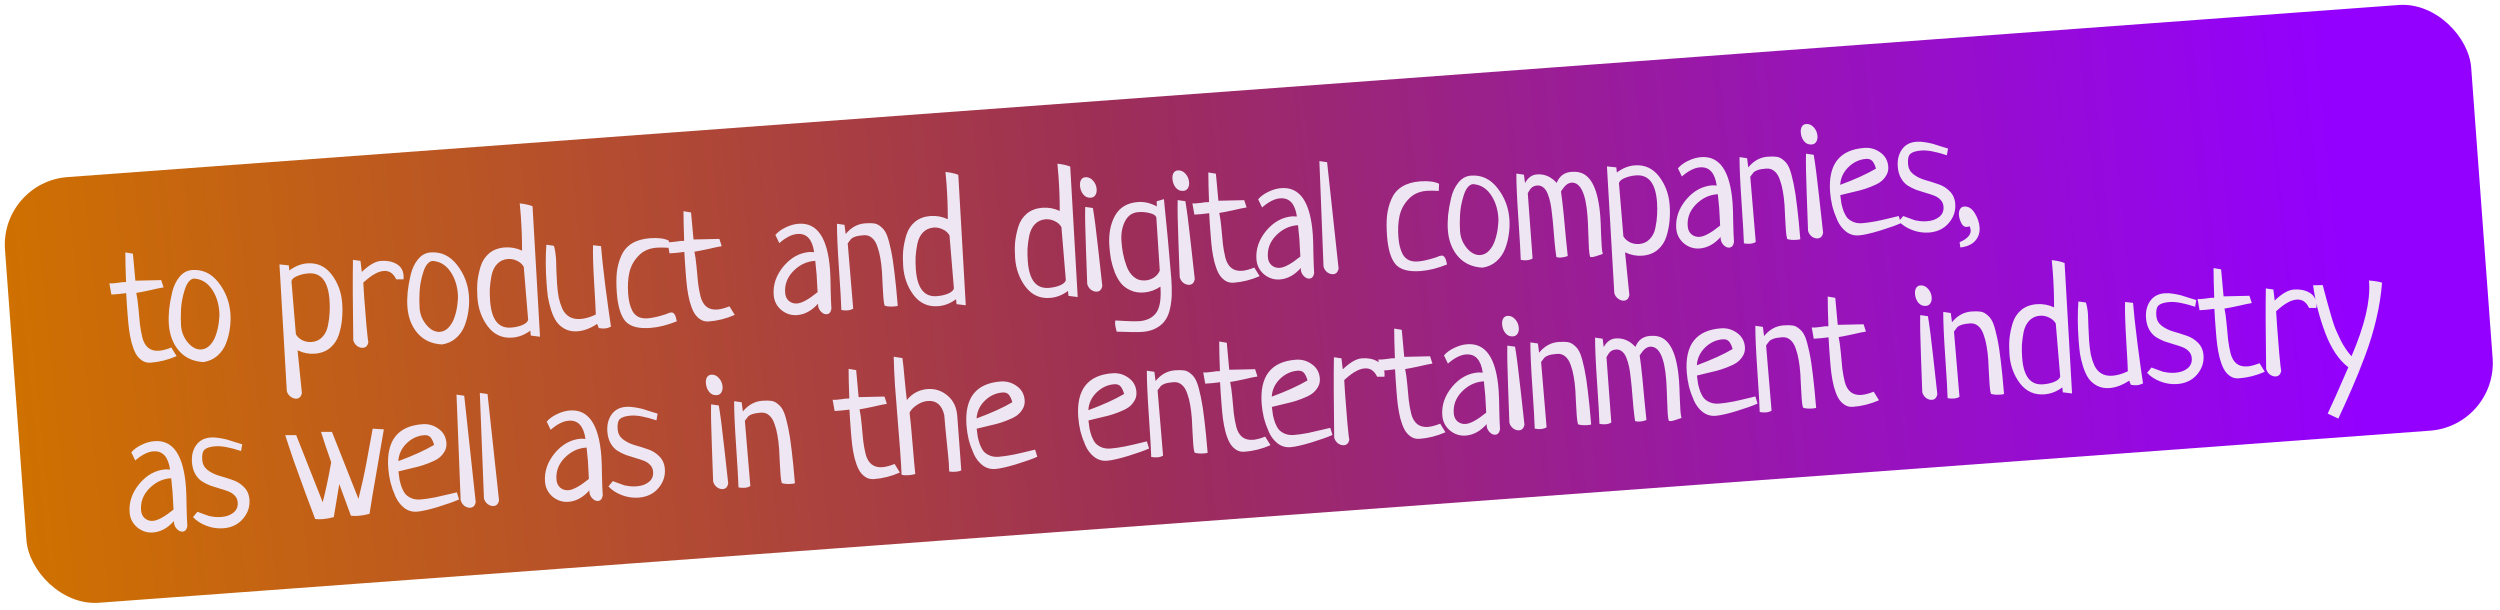
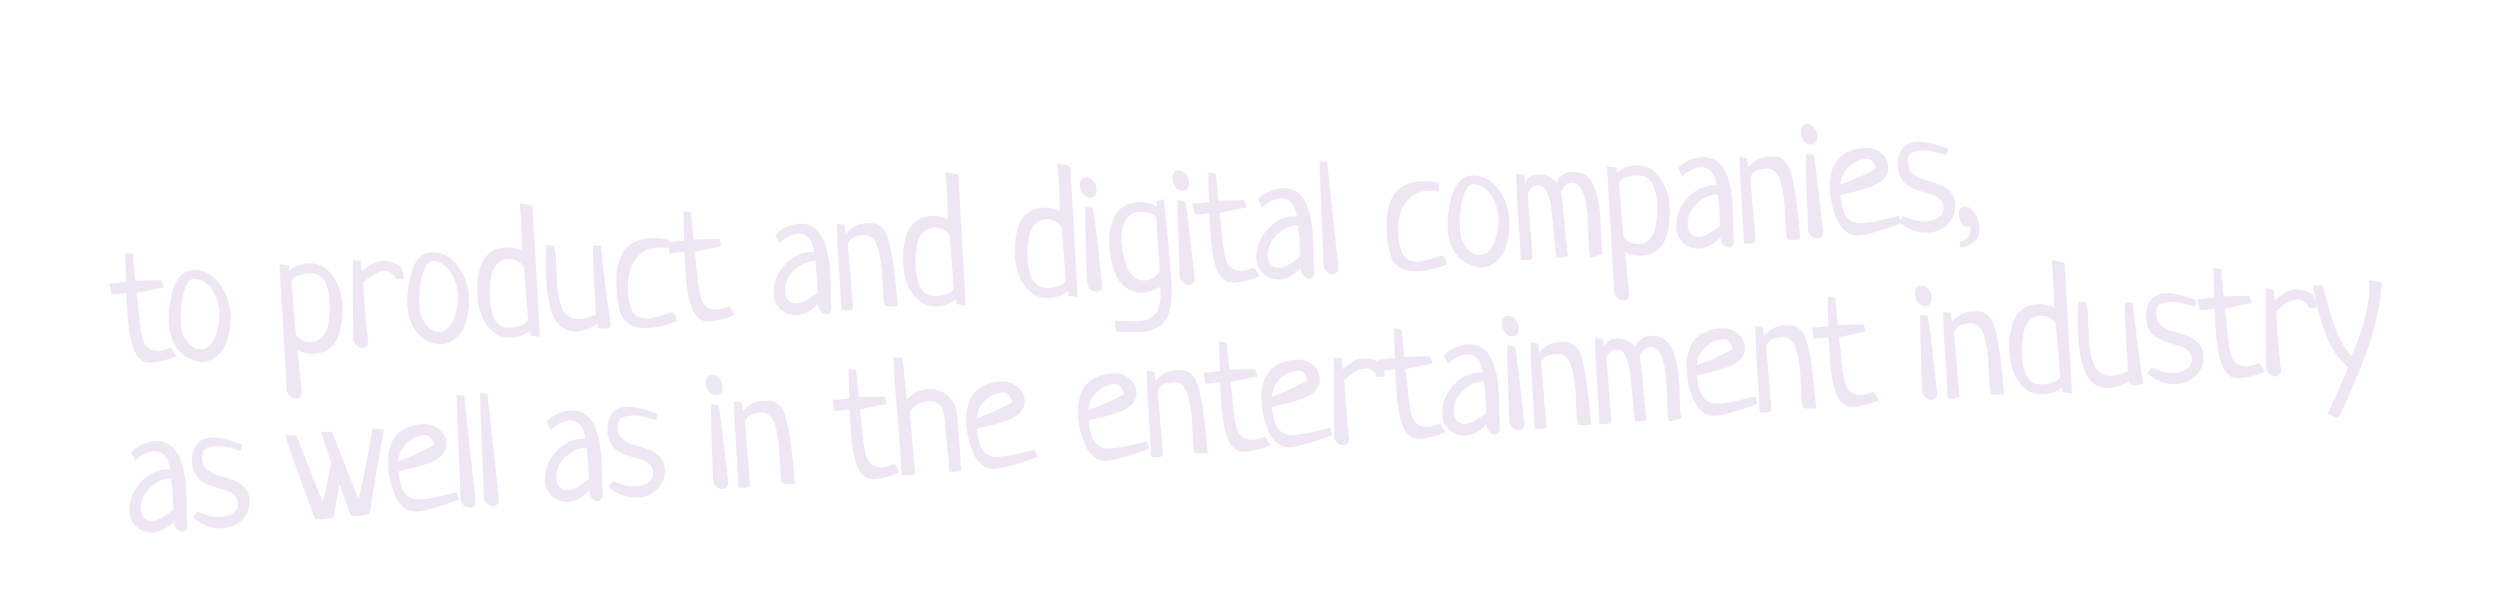
<svg xmlns="http://www.w3.org/2000/svg" width="369" height="90" viewBox="0 0 369 90" fill="none">
-   <rect y="26.873" width="365" height="63" rx="10" transform="rotate(-4.222 0 26.873)" fill="url(#paint0_linear_145_257)" />
  <path d="M23.796 41.344L24.145 42.419C23.709 42.484 23.042 42.623 22.143 42.837C21.244 43.033 20.568 43.165 20.116 43.231C20.239 43.793 20.343 44.536 20.428 45.46C20.512 46.384 20.588 47.187 20.654 47.867C20.736 48.53 20.859 49.198 21.023 49.872C21.201 50.528 21.491 51.02 21.891 51.35C22.306 51.678 22.839 51.819 23.488 51.77C23.975 51.735 24.576 51.576 25.289 51.295C25.642 51.873 25.902 52.294 26.068 52.559C24.819 53.108 23.538 53.432 22.223 53.529C21.736 53.565 21.303 53.45 20.924 53.184C20.546 52.918 20.243 52.573 20.016 52.149C19.788 51.725 19.585 51.185 19.406 50.53C19.242 49.856 19.122 49.221 19.045 48.622C18.968 48.024 18.901 47.336 18.844 46.556C18.813 46.134 18.77 45.55 18.714 44.803C18.675 44.055 18.646 43.544 18.625 43.268C18.464 43.296 18.084 43.34 17.485 43.401C16.884 43.445 16.535 43.471 16.438 43.478C16.244 42.399 16.146 41.843 16.143 41.811C16.259 41.835 16.447 41.837 16.707 41.818C16.853 41.807 17.088 41.782 17.411 41.742C17.733 41.685 17.976 41.651 18.138 41.639C18.203 41.634 18.285 41.636 18.383 41.645C18.497 41.637 18.57 41.632 18.602 41.629C18.536 39.839 18.501 38.381 18.5 37.255L19.615 37.442C19.66 37.83 19.7 38.251 19.733 38.706C19.782 39.143 19.826 39.637 19.867 40.189C19.923 40.724 19.962 41.137 19.983 41.429C20.408 41.431 21.043 41.416 21.89 41.386C22.736 41.357 23.371 41.342 23.796 41.344ZM24.923 47.895C24.875 47.245 24.886 46.518 24.958 45.713C25.045 44.907 25.194 44.056 25.405 43.159C25.617 42.262 25.977 41.501 26.485 40.876C26.994 40.251 27.614 39.911 28.344 39.857C29.902 39.742 31.204 40.356 32.25 41.699C33.295 43.025 33.88 44.549 34.007 46.269C34.061 47 34.034 47.736 33.926 48.478C33.832 49.203 33.649 49.927 33.376 50.649C33.103 51.371 32.675 51.99 32.093 52.506C31.526 53.005 30.839 53.317 30.032 53.442C28.525 53.357 27.326 52.809 26.435 51.798C25.543 50.77 25.039 49.469 24.923 47.895ZM28.584 41.113C28.02 41.219 27.58 41.774 27.262 42.777C26.945 43.78 26.763 44.748 26.718 45.681C26.671 46.599 26.674 47.406 26.725 48.104C26.792 49.013 27.131 49.837 27.74 50.575C28.364 51.296 29.026 51.631 29.724 51.58C30.227 51.542 30.667 51.314 31.044 50.895C31.421 50.475 31.702 49.973 31.887 49.388C32.088 48.786 32.223 48.188 32.294 47.595C32.38 47.001 32.407 46.477 32.373 46.023C32.275 44.692 31.889 43.553 31.216 42.607C30.542 41.662 29.665 41.163 28.584 41.113ZM41.247 39.027L42.628 39.17C42.653 39.511 42.68 39.762 42.708 39.923C43.559 39.289 44.439 38.938 45.348 38.871C46.825 38.762 48.024 39.31 48.946 40.515C49.867 41.72 50.387 43.126 50.505 44.733C50.565 45.545 50.558 46.329 50.483 47.085C50.424 47.824 50.268 48.594 50.017 49.396C49.765 50.182 49.332 50.834 48.718 51.352C48.118 51.854 47.364 52.138 46.455 52.205C45.594 52.268 44.75 52.102 43.921 51.706C44.196 54.542 44.408 56.648 44.559 58.024C44.45 58.538 44.184 58.811 43.762 58.842C43.47 58.864 43.177 58.763 42.883 58.54C42.607 58.332 42.423 58.06 42.333 57.724L41.247 39.027ZM43.02 41.491L43.674 49.35C43.897 49.725 44.221 50.02 44.645 50.233C45.067 50.431 45.522 50.511 46.009 50.475C46.642 50.428 47.163 50.186 47.571 49.748C47.995 49.309 48.272 48.749 48.402 48.071C48.546 47.375 48.629 46.732 48.651 46.143C48.689 45.553 48.684 44.933 48.636 44.283C48.433 41.524 47.397 40.213 45.531 40.351C44.93 40.395 44.377 40.526 43.87 40.743C43.379 40.942 43.096 41.192 43.02 41.491ZM59.556 41.225L58.479 41.231C58.071 40.347 57.462 39.935 56.65 39.995C56.293 40.022 55.917 40.131 55.524 40.323C55.146 40.514 54.834 40.709 54.587 40.907C54.34 41.088 54.017 41.357 53.619 41.712C53.636 41.94 53.682 42.679 53.758 43.93C53.85 45.18 53.961 46.567 54.09 48.092C54.235 49.615 54.328 50.432 54.369 50.544C54.258 51.041 53.992 51.306 53.57 51.337C53.278 51.358 52.986 51.266 52.693 51.059C52.415 50.835 52.231 50.554 52.141 50.218C52.065 44.985 52.05 41.029 52.097 38.349L53.211 38.511L53.404 40.137C54.471 39.112 55.41 38.569 56.222 38.509C57.115 38.443 57.876 38.591 58.507 38.953C59.154 39.313 59.506 39.883 59.563 40.662C59.581 40.905 59.579 41.093 59.556 41.225ZM60.133 45.295C60.085 44.646 60.096 43.919 60.167 43.114C60.255 42.308 60.404 41.456 60.615 40.559C60.827 39.663 61.187 38.902 61.695 38.276C62.204 37.651 62.824 37.312 63.554 37.258C65.112 37.143 66.414 37.757 67.46 39.099C68.504 40.426 69.09 41.949 69.217 43.67C69.271 44.4 69.244 45.137 69.136 45.879C69.042 46.604 68.859 47.328 68.586 48.05C68.313 48.772 67.885 49.391 67.303 49.907C66.736 50.406 66.049 50.718 65.242 50.842C63.735 50.758 62.535 50.21 61.645 49.199C60.753 48.171 60.249 46.87 60.133 45.295ZM63.794 38.513C63.23 38.62 62.79 39.175 62.472 40.178C62.154 41.18 61.973 42.148 61.928 43.082C61.881 43.999 61.884 44.807 61.935 45.505C62.002 46.414 62.34 47.238 62.95 47.976C63.574 48.697 64.236 49.032 64.933 48.98C65.437 48.943 65.877 48.715 66.254 48.295C66.631 47.876 66.912 47.373 67.097 46.789C67.298 46.186 67.433 45.589 67.504 44.996C67.59 44.402 67.617 43.878 67.583 43.423C67.485 42.092 67.099 40.954 66.425 40.008C65.752 39.062 64.874 38.564 63.794 38.513ZM79.706 49.701L78.347 49.532C78.323 49.208 78.297 48.965 78.269 48.804C77.45 49.419 76.561 49.762 75.603 49.833C74.126 49.942 72.927 49.394 72.006 48.189C71.101 46.983 70.589 45.576 70.47 43.969C70.409 43.141 70.408 42.358 70.468 41.619C70.544 40.879 70.7 40.117 70.936 39.332C71.187 38.531 71.612 37.879 72.211 37.378C72.827 36.875 73.589 36.591 74.498 36.523C75.391 36.458 76.243 36.615 77.055 36.996C77.058 35.266 76.994 33.524 76.865 31.771C76.806 30.976 76.755 30.392 76.711 30.02C77.501 30.108 78.132 30.249 78.603 30.443L79.706 49.701ZM77.956 47.211L77.304 39.376C77.079 38.985 76.748 38.691 76.309 38.495C75.885 38.282 75.438 38.192 74.967 38.227C74.334 38.274 73.805 38.517 73.38 38.956C72.972 39.394 72.696 39.961 72.551 40.657C72.422 41.336 72.338 41.971 72.3 42.561C72.278 43.15 72.291 43.769 72.34 44.419C72.543 47.178 73.57 48.489 75.421 48.353C76.037 48.307 76.591 48.185 77.083 47.985C77.589 47.769 77.88 47.51 77.956 47.211ZM87.529 36.198L88.714 36.331L88.732 36.574C88.814 37.678 89.016 39.54 89.34 42.16C89.681 44.779 89.96 46.798 90.179 48.218C89.864 48.372 89.561 48.46 89.269 48.481C89.009 48.5 88.714 48.481 88.383 48.424L88.141 47.806C87.146 48.467 86.177 48.832 85.236 48.901C84.538 48.953 83.917 48.836 83.374 48.549C82.847 48.262 82.428 47.893 82.117 47.442C81.805 46.976 81.542 46.4 81.328 45.714C81.113 45.011 80.96 44.378 80.87 43.813C80.794 43.231 80.73 42.583 80.677 41.869C80.524 39.791 80.513 37.875 80.644 36.119L81.758 36.281C81.911 36.809 82.011 37.389 82.058 38.022C82.084 38.379 82.106 38.998 82.121 39.878C82.154 40.757 82.187 41.423 82.22 41.878C82.279 42.673 82.362 43.361 82.47 43.94C82.594 44.502 82.773 45.052 83.008 45.59C83.259 46.11 83.606 46.5 84.05 46.761C84.493 47.022 85.031 47.129 85.665 47.083C86.379 47.03 87.138 46.811 87.942 46.425C87.93 45.822 87.849 44.286 87.699 41.816C87.548 39.33 87.492 37.457 87.529 36.198ZM98.723 35.519L98.678 36.575C97.989 36.527 97.401 36.522 96.914 36.558C95.794 36.641 94.894 37.05 94.214 37.785C93.533 38.505 93.088 39.337 92.881 40.283C92.688 41.211 92.633 42.235 92.716 43.355C92.754 43.874 92.821 44.335 92.916 44.736C93.011 45.137 93.154 45.526 93.345 45.904C93.552 46.28 93.843 46.569 94.216 46.77C94.605 46.953 95.068 47.025 95.603 46.985C96.317 46.933 97.216 46.728 98.3 46.37C98.631 46.215 98.894 46.13 99.089 46.116C99.478 46.087 99.747 46.524 99.895 47.427C98.501 47.987 97.195 48.312 95.977 48.402C94.208 48.533 92.975 48.191 92.278 47.378C91.597 46.547 91.184 45.157 91.04 43.209C90.957 42.073 90.957 41.078 91.04 40.223C91.139 39.351 91.356 38.535 91.692 37.776C92.026 37 92.544 36.391 93.246 35.947C93.964 35.503 94.859 35.241 95.93 35.162C97.131 35.073 98.062 35.192 98.723 35.519ZM106.177 35.262L106.526 36.338C106.09 36.403 105.423 36.542 104.525 36.755C103.625 36.952 102.95 37.083 102.497 37.149C102.621 37.712 102.724 38.455 102.809 39.379C102.893 40.303 102.969 41.105 103.036 41.785C103.117 42.449 103.24 43.117 103.404 43.79C103.583 44.446 103.872 44.939 104.272 45.268C104.688 45.597 105.22 45.737 105.87 45.689C106.357 45.653 106.957 45.494 107.671 45.213C108.023 45.791 108.283 46.212 108.449 46.478C107.201 47.027 105.919 47.35 104.604 47.447C104.117 47.483 103.684 47.368 103.306 47.102C102.927 46.836 102.624 46.492 102.397 46.068C102.17 45.644 101.967 45.104 101.788 44.448C101.624 43.775 101.503 43.139 101.427 42.541C101.35 41.943 101.283 41.254 101.225 40.475C101.194 40.053 101.151 39.468 101.096 38.722C101.057 37.974 101.027 37.462 101.007 37.186C100.846 37.214 100.465 37.259 99.866 37.319C99.266 37.364 98.916 37.389 98.819 37.396C98.625 36.317 98.527 35.761 98.525 35.729C98.641 35.753 98.829 35.755 99.088 35.736C99.234 35.726 99.469 35.7 99.793 35.66C100.115 35.603 100.357 35.569 100.519 35.557C100.584 35.553 100.666 35.555 100.765 35.564C100.878 35.555 100.951 35.55 100.984 35.547C100.917 33.757 100.883 32.299 100.881 31.173L101.997 31.36C102.042 31.748 102.081 32.17 102.114 32.624C102.163 33.061 102.208 33.556 102.248 34.108C102.304 34.642 102.343 35.055 102.364 35.348C102.789 35.349 103.424 35.335 104.271 35.305C105.117 35.275 105.753 35.261 106.177 35.262ZM115.025 35.882L114.446 34.676C114.837 34.223 115.348 33.85 115.98 33.559C116.61 33.252 117.241 33.074 117.874 33.028C120.618 32.825 122.164 35.094 122.514 39.833C122.562 40.483 122.592 41.443 122.604 42.715C122.633 43.986 122.671 44.938 122.717 45.571C122.625 46.084 122.392 46.354 122.018 46.382C121.726 46.403 121.447 46.277 121.182 46.003C120.917 45.729 120.772 45.413 120.745 45.056C120.737 44.942 120.739 44.861 120.752 44.811C119.817 45.859 118.782 46.425 117.646 46.509C116.785 46.572 116.008 46.32 115.313 45.751C114.633 45.164 114.26 44.425 114.194 43.532C114.083 42.023 114.567 40.616 115.645 39.312C116.741 38.007 118.035 37.3 119.528 37.19C119.593 37.185 119.659 37.188 119.725 37.2C119.79 37.195 119.863 37.197 119.946 37.208C120.044 37.217 120.118 37.219 120.167 37.216C119.896 35.326 119.072 34.432 117.692 34.534C116.88 34.594 115.991 35.043 115.025 35.882ZM120.676 43.127C120.625 41.988 120.578 41.127 120.534 40.542C120.499 40.056 120.432 39.375 120.335 38.501L120.14 38.515C118.989 38.617 117.965 39.125 117.07 40.039C116.191 40.953 115.796 42.01 115.884 43.212C115.923 43.731 116.107 44.133 116.439 44.419C116.786 44.703 117.187 44.829 117.642 44.795C118.356 44.743 119.367 44.187 120.676 43.127ZM125.121 35.92L125.93 45.554C125.696 45.702 125.409 45.789 125.068 45.814C124.808 45.833 124.513 45.814 124.182 45.757C124.155 44.731 124.039 42.715 123.834 39.711C123.628 36.707 123.529 34.479 123.536 33.026L124.65 33.188L124.823 34.546C125.617 33.574 126.573 33.046 127.693 32.964C128.261 32.922 128.719 32.929 129.066 32.985C129.413 33.041 129.752 33.22 130.085 33.522C130.432 33.806 130.706 34.202 130.907 34.709C131.107 35.217 131.308 35.953 131.51 36.917C131.711 37.865 131.883 38.987 132.028 40.282C132.188 41.559 132.348 43.179 132.509 45.142C132.414 45.182 132.229 45.212 131.953 45.232C131.368 45.275 130.909 45.236 130.573 45.114C130.489 44.859 130.425 44.431 130.38 43.831C130.358 43.522 130.323 42.945 130.277 42.1C130.246 41.237 130.213 40.571 130.178 40.1C130.121 39.321 130.038 38.641 129.93 38.062C129.838 37.481 129.69 36.913 129.486 36.356C129.298 35.799 129.03 35.378 128.683 35.094C128.352 34.808 127.951 34.683 127.48 34.718C126.944 34.757 126.525 34.829 126.223 34.933C125.937 35.035 125.733 35.148 125.611 35.272C125.506 35.394 125.343 35.61 125.121 35.92ZM142.547 45.062L141.188 44.893C141.164 44.569 141.138 44.326 141.11 44.164C140.29 44.78 139.402 45.123 138.444 45.194C136.967 45.303 135.768 44.755 134.846 43.55C133.941 42.344 133.43 40.937 133.311 39.33C133.25 38.502 133.249 37.719 133.309 36.98C133.385 36.24 133.541 35.478 133.777 34.693C134.027 33.892 134.453 33.24 135.052 32.739C135.668 32.236 136.43 31.951 137.339 31.884C138.232 31.819 139.084 31.976 139.895 32.357C139.898 30.627 139.835 28.885 139.706 27.132C139.647 26.337 139.596 25.753 139.552 25.381C140.342 25.469 140.972 25.61 141.444 25.804L142.547 45.062ZM140.797 42.572L140.145 34.737C139.92 34.346 139.588 34.052 139.149 33.856C138.726 33.642 138.278 33.553 137.808 33.588C137.175 33.635 136.646 33.878 136.221 34.317C135.813 34.755 135.537 35.322 135.392 36.018C135.263 36.697 135.179 37.332 135.141 37.922C135.119 38.511 135.132 39.13 135.18 39.78C135.384 42.539 136.411 43.85 138.261 43.714C138.878 43.668 139.432 43.546 139.923 43.346C140.43 43.129 140.721 42.871 140.797 42.572ZM159.069 43.843L157.71 43.673C157.686 43.349 157.66 43.106 157.631 42.945C156.812 43.56 155.923 43.903 154.966 43.974C153.488 44.083 152.289 43.535 151.368 42.33C150.463 41.124 149.951 39.717 149.832 38.11C149.771 37.283 149.771 36.499 149.83 35.76C149.906 35.02 150.062 34.258 150.298 33.474C150.549 32.672 150.974 32.02 151.574 31.519C152.189 31.017 152.952 30.732 153.861 30.665C154.753 30.599 155.605 30.756 156.417 31.137C156.42 29.407 156.356 27.665 156.227 25.912C156.168 25.117 156.117 24.533 156.073 24.161C156.863 24.25 157.494 24.391 157.965 24.584L159.069 43.843ZM157.318 41.352L156.666 33.518C156.441 33.126 156.11 32.833 155.671 32.636C155.247 32.423 154.8 32.334 154.329 32.368C153.696 32.415 153.167 32.658 152.743 33.097C152.334 33.535 152.058 34.103 151.914 34.799C151.784 35.477 151.7 36.112 151.662 36.702C151.641 37.291 151.654 37.911 151.702 38.56C151.905 41.319 152.932 42.631 154.783 42.494C155.4 42.449 155.954 42.326 156.445 42.127C156.951 41.91 157.242 41.652 157.318 41.352ZM160.174 30.541L161.312 30.702C161.54 32.024 161.809 34.109 162.117 36.959C162.424 39.792 162.619 41.548 162.702 42.228C162.593 42.742 162.327 43.014 161.905 43.045C161.613 43.067 161.321 42.974 161.028 42.767C160.75 42.543 160.566 42.263 160.476 41.927C160.46 41.259 160.397 39.526 160.288 36.727C160.178 33.911 160.14 31.849 160.174 30.541ZM160.193 26.158C160.632 26.126 161.011 26.293 161.332 26.661C161.652 27.013 161.83 27.433 161.866 27.919C161.892 28.277 161.824 28.575 161.663 28.816C161.516 29.039 161.296 29.161 161.004 29.183C160.55 29.216 160.179 29.056 159.892 28.702C159.604 28.348 159.442 27.919 159.405 27.416C159.379 27.059 159.431 26.769 159.561 26.547C159.707 26.308 159.917 26.178 160.193 26.158ZM170.72 29.714L171.798 29.39C171.834 29.877 171.87 30.257 171.907 30.532C172.266 34.08 172.486 36.389 172.565 37.46C172.593 37.834 172.644 38.417 172.719 39.212C172.794 40.006 172.846 40.606 172.876 41.012C172.942 41.904 172.966 42.678 172.949 43.332C172.949 43.985 172.877 44.667 172.733 45.38C172.591 46.108 172.366 46.704 172.058 47.168C171.766 47.646 171.323 48.054 170.728 48.392C170.149 48.728 169.446 48.927 168.618 48.988C167.904 49.041 166.638 49.028 164.821 48.95C164.791 48.773 164.744 48.581 164.68 48.373C164.632 48.165 164.604 48.004 164.595 47.89C164.577 47.646 164.587 47.45 164.625 47.3C164.756 47.307 165.264 47.335 166.149 47.383C167.05 47.431 167.712 47.44 168.134 47.408C169.254 47.326 170.089 46.921 170.639 46.195C171.19 45.469 171.404 44.172 171.282 42.304C170.521 42.818 169.701 43.106 168.825 43.171C168.094 43.225 167.442 43.118 166.867 42.851C166.294 42.599 165.828 42.258 165.47 41.828C165.11 41.381 164.801 40.841 164.542 40.207C164.298 39.556 164.113 38.925 163.986 38.314C163.876 37.702 163.795 37.047 163.743 36.349C163.614 34.596 163.887 33.099 164.562 31.858C165.254 30.615 166.387 29.936 167.962 29.82C168.887 29.751 169.817 29.968 170.752 30.47C170.756 30.307 170.745 30.055 170.72 29.714ZM171.181 39.937L170.674 32.067C170.555 31.782 170.229 31.578 169.698 31.454C169.182 31.313 168.615 31.265 167.998 31.31C167.122 31.375 166.47 31.831 166.043 32.679C165.615 33.51 165.443 34.502 165.528 35.654C165.572 36.255 165.649 36.845 165.757 37.424C165.864 37.988 166.04 38.611 166.287 39.295C166.532 39.962 166.889 40.491 167.358 40.88C167.828 41.27 168.387 41.441 169.036 41.393C169.523 41.357 169.961 41.21 170.35 40.953C170.738 40.68 171.015 40.341 171.181 39.937ZM173.823 29.534L174.961 29.695C175.189 31.016 175.457 33.102 175.765 35.951C176.072 38.785 176.267 40.541 176.35 41.22C176.241 41.734 175.976 42.007 175.554 42.038C175.261 42.059 174.969 41.967 174.676 41.76C174.399 41.536 174.215 41.255 174.125 40.919C174.108 40.252 174.045 38.518 173.937 35.719C173.827 32.904 173.789 30.842 173.823 29.534ZM173.842 25.15C174.28 25.118 174.66 25.286 174.981 25.654C175.3 26.006 175.478 26.425 175.514 26.912C175.541 27.269 175.473 27.568 175.311 27.808C175.164 28.031 174.945 28.154 174.653 28.175C174.198 28.209 173.827 28.048 173.54 27.694C173.253 27.34 173.091 26.911 173.053 26.408C173.027 26.051 173.079 25.762 173.21 25.54C173.355 25.3 173.566 25.171 173.842 25.15ZM183.647 29.543L183.996 30.619C183.56 30.684 182.893 30.823 181.995 31.036C181.095 31.233 180.419 31.364 179.967 31.43C180.09 31.992 180.194 32.736 180.279 33.66C180.363 34.584 180.439 35.386 180.505 36.066C180.587 36.73 180.71 37.398 180.874 38.071C181.053 38.727 181.342 39.22 181.742 39.549C182.158 39.878 182.69 40.018 183.34 39.97C183.826 39.934 184.427 39.775 185.14 39.494C185.493 40.072 185.753 40.493 185.919 40.759C184.67 41.308 183.389 41.631 182.074 41.728C181.587 41.764 181.154 41.649 180.775 41.383C180.397 41.117 180.094 40.773 179.867 40.349C179.64 39.925 179.437 39.385 179.258 38.729C179.094 38.056 178.973 37.42 178.896 36.822C178.82 36.223 178.753 35.535 178.695 34.756C178.664 34.334 178.621 33.749 178.566 33.003C178.527 32.255 178.497 31.743 178.477 31.467C178.316 31.495 177.935 31.54 177.336 31.6C176.735 31.644 176.386 31.67 176.289 31.677C176.095 30.598 175.997 30.042 175.995 30.01C176.111 30.034 176.298 30.037 176.558 30.017C176.704 30.006 176.939 29.981 177.262 29.941C177.585 29.884 177.827 29.85 177.989 29.838C178.054 29.833 178.136 29.835 178.235 29.845C178.348 29.836 178.421 29.831 178.454 29.828C178.387 28.038 178.353 26.58 178.351 25.454L179.466 25.641C179.511 26.029 179.551 26.451 179.584 26.905C179.633 27.342 179.678 27.837 179.718 28.389C179.774 28.923 179.813 29.336 179.834 29.629C180.259 29.63 180.894 29.616 181.741 29.586C182.587 29.556 183.222 29.542 183.647 29.543ZM186.279 30.622L185.701 29.416C186.092 28.963 186.603 28.59 187.234 28.299C187.864 27.991 188.496 27.814 189.129 27.767C191.872 27.565 193.418 29.833 193.768 34.573C193.816 35.222 193.846 36.183 193.859 37.455C193.887 38.726 193.925 39.678 193.972 40.311C193.879 40.824 193.646 41.094 193.273 41.122C192.98 41.143 192.702 41.017 192.437 40.743C192.172 40.468 192.026 40.153 192 39.796C191.991 39.682 191.993 39.6 192.006 39.55C191.072 40.599 190.036 41.165 188.9 41.248C188.04 41.312 187.262 41.059 186.567 40.49C185.888 39.904 185.515 39.165 185.449 38.272C185.337 36.762 185.821 35.356 186.9 34.052C187.995 32.747 189.289 32.04 190.782 31.929C190.847 31.925 190.913 31.928 190.979 31.939C191.044 31.934 191.118 31.937 191.2 31.948C191.299 31.956 191.372 31.959 191.421 31.956C191.151 30.066 190.326 29.172 188.946 29.274C188.135 29.334 187.246 29.783 186.279 30.622ZM191.931 37.867C191.879 36.728 191.832 35.867 191.789 35.282C191.753 34.795 191.686 34.115 191.589 33.241L191.394 33.255C190.243 33.356 189.22 33.864 188.324 34.779C187.445 35.693 187.05 36.75 187.139 37.951C187.177 38.471 187.362 38.873 187.693 39.159C188.04 39.443 188.441 39.569 188.896 39.535C189.61 39.483 190.622 38.926 191.931 37.867ZM194.741 23.779L195.879 23.94L197.578 39.653C197.469 40.167 197.203 40.44 196.781 40.471C196.489 40.492 196.196 40.4 195.904 40.193C195.626 39.969 195.442 39.688 195.352 39.352L194.741 23.779ZM212.407 27.126L212.363 28.182C211.674 28.135 211.086 28.129 210.599 28.165C209.479 28.248 208.579 28.657 207.899 29.393C207.218 30.112 206.773 30.945 206.566 31.89C206.373 32.819 206.318 33.843 206.401 34.962C206.439 35.482 206.506 35.942 206.6 36.343C206.695 36.744 206.838 37.133 207.029 37.511C207.237 37.887 207.527 38.176 207.901 38.377C208.29 38.56 208.752 38.632 209.288 38.593C210.002 38.54 210.901 38.335 211.984 37.978C212.316 37.823 212.579 37.738 212.774 37.724C213.163 37.695 213.432 38.132 213.58 39.035C212.185 39.595 210.879 39.92 209.662 40.01C207.893 40.14 206.66 39.799 205.963 38.985C205.282 38.154 204.869 36.765 204.725 34.817C204.641 33.681 204.641 32.685 204.725 31.83C204.824 30.958 205.041 30.142 205.377 29.383C205.711 28.608 206.229 27.998 206.931 27.555C207.649 27.11 208.543 26.848 209.615 26.769C210.816 26.68 211.747 26.799 212.407 27.126ZM213.702 33.958C213.654 33.309 213.666 32.582 213.737 31.777C213.824 30.971 213.973 30.119 214.185 29.223C214.396 28.326 214.756 27.565 215.265 26.939C215.773 26.314 216.393 25.975 217.123 25.921C218.682 25.806 219.984 26.42 221.029 27.762C222.074 29.089 222.66 30.612 222.787 32.333C222.841 33.063 222.813 33.8 222.705 34.542C222.612 35.267 222.428 35.991 222.155 36.713C221.882 37.435 221.455 38.054 220.873 38.57C220.305 39.069 219.619 39.381 218.812 39.505C217.304 39.421 216.105 38.873 215.214 37.862C214.322 36.834 213.818 35.533 213.702 33.958ZM217.363 27.176C216.8 27.283 216.359 27.838 216.042 28.841C215.724 29.843 215.542 30.811 215.497 31.745C215.451 32.662 215.453 33.47 215.505 34.168C215.572 35.077 215.91 35.901 216.519 36.639C217.144 37.36 217.805 37.695 218.503 37.643C219.006 37.606 219.446 37.378 219.823 36.958C220.2 36.539 220.481 36.036 220.667 35.452C220.867 34.849 221.003 34.252 221.073 33.659C221.16 33.065 221.186 32.541 221.153 32.086C221.055 30.755 220.669 29.617 219.995 28.671C219.321 27.725 218.444 27.227 217.363 27.176ZM230.399 28.246C230.531 29.15 230.659 30.226 230.784 31.473C230.908 32.705 231.024 33.953 231.134 35.218C231.26 36.481 231.348 37.34 231.398 37.793C231.048 37.917 230.719 37.99 230.41 38.013C230.167 38.031 229.936 38.007 229.719 37.941C229.624 37.312 229.538 36.592 229.462 35.782C229.386 34.971 229.325 34.258 229.279 33.641C229.233 33.008 229.168 32.352 229.085 31.672C229.019 30.992 228.935 30.41 228.834 29.928C228.733 29.446 228.603 29.007 228.443 28.611C228.282 28.198 228.071 27.887 227.811 27.678C227.567 27.468 227.274 27.367 226.932 27.376C226.591 27.401 226.321 27.494 226.12 27.656C225.92 27.818 225.713 28.102 225.498 28.51L226.21 38.151C225.976 38.299 225.688 38.386 225.348 38.411C225.088 38.43 224.793 38.411 224.462 38.354C224.435 37.328 224.319 35.313 224.114 32.309C223.908 29.304 223.809 27.076 223.816 25.623L224.93 25.785L225.094 27.022C225.525 26.223 226.114 25.796 226.86 25.741C227.964 25.659 228.933 26.077 229.768 26.995C230.167 25.986 230.894 25.443 231.949 25.365C232.371 25.334 232.74 25.356 233.055 25.43C234.862 25.803 235.914 28.002 236.211 32.028C236.254 32.612 236.288 33.401 236.312 34.395C236.352 35.371 236.384 36.029 236.409 36.37C236.443 36.825 236.494 37.196 236.565 37.485C235.737 37.775 235.235 37.926 235.056 37.939C234.894 37.951 234.779 37.943 234.711 37.916C234.631 37.709 234.57 37.322 234.528 36.754C234.501 36.397 234.472 35.665 234.439 34.557C234.405 33.434 234.365 32.555 234.318 31.922C234.069 28.546 233.277 26.891 231.944 26.957C231.637 26.996 231.376 27.113 231.162 27.308C230.947 27.487 230.692 27.8 230.399 28.246ZM237.184 24.562L238.566 24.705C238.591 25.046 238.618 25.297 238.646 25.458C239.497 24.824 240.377 24.474 241.286 24.407C242.763 24.298 243.962 24.846 244.883 26.05C245.804 27.256 246.324 28.661 246.443 30.268C246.503 31.08 246.496 31.864 246.421 32.62C246.361 33.359 246.206 34.129 245.955 34.931C245.703 35.717 245.27 36.369 244.655 36.888C244.055 37.389 243.301 37.673 242.392 37.74C241.532 37.804 240.687 37.638 239.858 37.242C240.133 40.078 240.346 42.184 240.496 43.56C240.387 44.074 240.122 44.346 239.7 44.377C239.408 44.399 239.115 44.298 238.821 44.075C238.544 43.867 238.361 43.595 238.271 43.259L237.184 24.562ZM238.957 27.026L239.611 34.886C239.835 35.261 240.158 35.555 240.582 35.769C241.005 35.966 241.459 36.047 241.946 36.011C242.579 35.964 243.1 35.721 243.508 35.283C243.933 34.844 244.21 34.285 244.339 33.606C244.484 32.91 244.567 32.267 244.589 31.678C244.627 31.088 244.622 30.468 244.574 29.819C244.37 27.059 243.335 25.749 241.468 25.886C240.868 25.931 240.314 26.061 239.808 26.278C239.317 26.478 239.033 26.727 238.957 27.026ZM248.244 26.047L247.665 24.841C248.056 24.388 248.567 24.016 249.198 23.724C249.828 23.417 250.46 23.24 251.093 23.193C253.836 22.991 255.383 25.259 255.733 29.999C255.78 30.648 255.811 31.609 255.823 32.881C255.851 34.152 255.889 35.104 255.936 35.737C255.843 36.249 255.61 36.52 255.237 36.547C254.945 36.569 254.666 36.442 254.401 36.168C254.136 35.894 253.99 35.578 253.964 35.221C253.955 35.108 253.958 35.026 253.97 34.976C253.036 36.024 252 36.59 250.864 36.674C250.004 36.738 249.226 36.485 248.531 35.916C247.852 35.33 247.479 34.59 247.413 33.697C247.302 32.188 247.785 30.781 248.864 29.478C249.959 28.173 251.253 27.465 252.747 27.355C252.812 27.35 252.877 27.354 252.943 27.365C253.008 27.36 253.082 27.363 253.164 27.373C253.263 27.382 253.336 27.385 253.385 27.381C253.115 25.492 252.29 24.598 250.91 24.7C250.099 24.76 249.21 25.209 248.244 26.047ZM253.895 33.292C253.843 32.154 253.796 31.292 253.753 30.708C253.717 30.221 253.651 29.541 253.553 28.666L253.359 28.681C252.207 28.782 251.184 29.29 250.289 30.205C249.409 31.118 249.014 32.176 249.103 33.377C249.141 33.896 249.326 34.299 249.657 34.584C250.005 34.869 250.406 34.994 250.86 34.961C251.574 34.908 252.586 34.352 253.895 33.292ZM258.339 26.085L259.148 35.72C258.914 35.868 258.627 35.954 258.286 35.979C258.027 35.998 257.731 35.98 257.401 35.922C257.374 34.896 257.258 32.881 257.052 29.877C256.847 26.873 256.748 24.644 256.755 23.191L257.868 23.354L258.042 24.712C258.835 23.739 259.792 23.212 260.912 23.129C261.48 23.087 261.937 23.094 262.284 23.15C262.631 23.206 262.971 23.385 263.303 23.687C263.65 23.971 263.925 24.367 264.125 24.875C264.326 25.382 264.527 26.118 264.729 27.082C264.929 28.03 265.102 29.152 265.246 30.447C265.406 31.724 265.566 33.345 265.728 35.308C265.633 35.347 265.447 35.377 265.171 35.398C264.587 35.441 264.127 35.401 263.792 35.279C263.708 35.024 263.643 34.596 263.599 33.996C263.576 33.688 263.542 33.111 263.496 32.265C263.465 31.403 263.432 30.736 263.397 30.265C263.339 29.486 263.257 28.807 263.149 28.227C263.057 27.646 262.909 27.078 262.704 26.522C262.516 25.965 262.249 25.544 261.901 25.259C261.57 24.974 261.169 24.848 260.698 24.883C260.163 24.922 259.744 24.994 259.441 25.098C259.155 25.201 258.951 25.314 258.83 25.437C258.725 25.559 258.561 25.775 258.339 26.085ZM266.565 22.687L267.703 22.848C267.932 24.169 268.2 26.255 268.508 29.105C268.815 31.938 269.01 33.694 269.093 34.374C268.984 34.888 268.718 35.16 268.296 35.191C268.004 35.213 267.712 35.12 267.419 34.913C267.141 34.689 266.958 34.409 266.867 34.073C266.851 33.405 266.788 31.672 266.679 28.872C266.569 26.057 266.531 23.995 266.565 22.687ZM266.585 18.304C267.023 18.271 267.402 18.439 267.723 18.807C268.043 19.159 268.221 19.578 268.257 20.065C268.283 20.422 268.216 20.721 268.054 20.962C267.907 21.185 267.688 21.307 267.395 21.328C266.941 21.362 266.57 21.202 266.283 20.848C265.995 20.493 265.833 20.065 265.796 19.562C265.77 19.204 265.822 18.915 265.952 18.693C266.098 18.454 266.309 18.324 266.585 18.304ZM280.25 31.885L280.573 32.939C279.878 33.251 278.836 33.622 277.448 34.051C276.075 34.462 275.048 34.693 274.366 34.743C273.668 34.795 273.042 34.612 272.489 34.196C271.935 33.764 271.502 33.2 271.19 32.505C270.876 31.794 270.628 31.094 270.447 30.406C270.281 29.7 270.172 29.006 270.122 28.325C269.822 24.267 271.507 22.102 275.175 21.831C276.052 21.767 276.844 21.994 277.551 22.513C278.257 23.015 278.644 23.713 278.709 24.606C278.745 25.093 278.639 25.533 278.391 25.927C278.159 26.32 277.856 26.644 277.483 26.9C277.126 27.138 276.653 27.369 276.066 27.592C275.494 27.814 274.985 27.982 274.536 28.096C274.088 28.211 273.55 28.341 272.925 28.485C272.299 28.629 271.866 28.734 271.626 28.801C271.677 29.27 271.732 29.683 271.791 30.037C271.866 30.391 271.976 30.774 272.12 31.188C272.28 31.584 272.468 31.913 272.683 32.175C272.913 32.419 273.213 32.617 273.584 32.769C273.954 32.921 274.383 32.98 274.869 32.944C275.454 32.9 276.164 32.799 277.001 32.639C277.837 32.463 278.575 32.295 279.216 32.133C279.873 31.97 280.218 31.888 280.25 31.885ZM271.612 27.284C273.773 26.488 275.533 25.689 276.894 24.887C276.741 24.36 276.558 23.981 276.345 23.752C276.132 23.523 275.831 23.423 275.442 23.452C274.452 23.525 273.576 23.932 272.815 24.674C272.07 25.414 271.669 26.285 271.612 27.284ZM287.527 21.923L287.355 22.915C285.733 22.382 284.484 22.148 283.607 22.213C282.828 22.27 282.285 22.433 281.978 22.7C281.687 22.95 281.569 23.456 281.625 24.219C281.671 24.836 281.928 25.331 282.396 25.705C282.88 26.077 283.448 26.361 284.099 26.558C284.749 26.739 285.401 26.944 286.054 27.173C286.723 27.385 287.295 27.734 287.772 28.221C288.264 28.707 288.539 29.331 288.595 30.094C288.672 31.133 288.358 32.07 287.652 32.906C286.947 33.741 285.986 34.212 284.77 34.318C283.877 34.384 283.028 34.259 282.221 33.943C281.414 33.627 280.763 33.202 280.266 32.668L280.918 31.885C281.119 31.952 281.413 32.061 281.799 32.212C282.202 32.361 282.487 32.463 282.654 32.516C282.82 32.553 283.059 32.592 283.373 32.634C283.702 32.675 284.045 32.682 284.402 32.656C285.165 32.6 285.778 32.383 286.24 32.006C286.701 31.629 286.909 31.133 286.864 30.516C286.834 30.11 286.695 29.777 286.448 29.518C286.199 29.243 285.881 29.03 285.495 28.879C285.108 28.728 284.682 28.588 284.215 28.459C283.765 28.329 283.305 28.184 282.836 28.022C282.383 27.844 281.959 27.63 281.565 27.382C281.17 27.117 280.841 26.75 280.578 26.28C280.315 25.809 280.159 25.242 280.109 24.576C280.038 23.602 280.237 22.771 280.709 22.084C281.195 21.379 281.917 20.991 282.875 20.92C283.248 20.893 283.675 20.918 284.154 20.997C284.633 21.076 285.014 21.154 285.297 21.231C285.58 21.308 285.998 21.44 286.551 21.628C287.118 21.798 287.443 21.897 287.527 21.923ZM289.346 36.526L289.24 35.751C290.379 35.258 290.922 34.663 290.871 33.965C290.863 33.852 290.816 33.668 290.732 33.413C290.507 33.462 290.354 33.49 290.273 33.496C289.965 33.518 289.706 33.333 289.498 32.941C289.288 32.532 289.169 32.133 289.14 31.743C289.114 31.386 289.166 31.097 289.296 30.875C289.426 30.637 289.628 30.508 289.904 30.487C290.521 30.442 291.042 30.762 291.469 31.449C291.895 32.136 292.134 32.836 292.187 33.55C292.243 34.313 292.038 34.965 291.572 35.505C291.107 36.062 290.365 36.402 289.346 36.526ZM19.959 67.968L19.381 66.762C19.772 66.309 20.283 65.937 20.914 65.645C21.544 65.338 22.176 65.16 22.809 65.114C25.552 64.911 27.099 67.18 27.448 71.919C27.496 72.569 27.526 73.529 27.539 74.801C27.567 76.072 27.605 77.024 27.652 77.657C27.559 78.17 27.326 78.44 26.953 78.468C26.66 78.489 26.382 78.363 26.117 78.089C25.852 77.815 25.706 77.499 25.68 77.142C25.671 77.028 25.673 76.947 25.686 76.897C24.752 77.945 23.716 78.511 22.58 78.595C21.72 78.658 20.942 78.406 20.247 77.837C19.567 77.25 19.195 76.511 19.129 75.618C19.017 74.109 19.501 72.702 20.58 71.398C21.675 70.093 22.969 69.386 24.462 69.276C24.527 69.271 24.593 69.274 24.659 69.286C24.724 69.281 24.798 69.284 24.88 69.294C24.979 69.303 25.052 69.305 25.101 69.302C24.831 67.412 24.006 66.519 22.626 66.62C21.815 66.68 20.926 67.129 19.959 67.968ZM25.611 75.213C25.559 74.074 25.512 73.213 25.469 72.629C25.433 72.142 25.366 71.461 25.269 70.587L25.074 70.601C23.923 70.703 22.9 71.211 22.004 72.126C21.125 73.039 20.73 74.096 20.819 75.297C20.857 75.817 21.042 76.219 21.373 76.505C21.72 76.79 22.121 76.915 22.576 76.882C23.29 76.829 24.302 76.273 25.611 75.213ZM35.751 65.578L35.58 66.57C33.957 66.037 32.708 65.803 31.831 65.867C31.052 65.925 30.509 66.087 30.202 66.355C29.911 66.605 29.793 67.111 29.849 67.874C29.895 68.491 30.152 68.986 30.62 69.36C31.105 69.732 31.672 70.016 32.323 70.213C32.973 70.394 33.625 70.599 34.278 70.828C34.947 71.04 35.519 71.389 35.996 71.876C36.489 72.362 36.763 72.986 36.819 73.749C36.896 74.788 36.582 75.725 35.876 76.561C35.171 77.396 34.21 77.867 32.994 77.973C32.101 78.039 31.252 77.914 30.445 77.598C29.638 77.282 28.987 76.857 28.49 76.322L29.142 75.54C29.343 75.607 29.637 75.716 30.023 75.867C30.426 76.016 30.711 76.118 30.878 76.171C31.044 76.207 31.284 76.247 31.597 76.289C31.926 76.33 32.269 76.337 32.627 76.311C33.389 76.254 34.002 76.038 34.464 75.661C34.925 75.284 35.133 74.787 35.088 74.171C35.058 73.765 34.919 73.432 34.672 73.173C34.423 72.898 34.105 72.685 33.719 72.534C33.332 72.383 32.906 72.243 32.439 72.114C31.989 71.984 31.529 71.838 31.061 71.677C30.607 71.499 30.183 71.285 29.789 71.037C29.394 70.772 29.065 70.405 28.802 69.934C28.539 69.464 28.383 68.897 28.334 68.231C28.262 67.257 28.461 66.426 28.933 65.739C29.419 65.034 30.142 64.646 31.099 64.575C31.473 64.547 31.899 64.573 32.378 64.652C32.857 64.731 33.238 64.809 33.521 64.886C33.804 64.963 34.222 65.095 34.775 65.283C35.342 65.453 35.667 65.552 35.751 65.578ZM55.008 63.275L56.655 63.374C56.442 64.679 56.099 66.671 55.628 69.35C55.155 72.012 54.793 74.177 54.54 75.844C53.916 76.004 53.376 76.101 52.922 76.135C52.516 76.165 52.14 76.16 51.794 76.12L50.079 71.448L49.264 76.331C48.639 76.492 48.092 76.589 47.621 76.624C47.231 76.653 46.864 76.647 46.518 76.607C46.212 75.781 45.724 74.479 45.055 72.701C44.4 70.905 43.836 69.347 43.363 68.027C42.907 66.706 42.487 65.44 42.103 64.228L43.719 64.231L47.632 74.126C48.053 72.528 48.471 70.563 48.886 68.231C48.245 66.402 47.743 64.905 47.38 63.74L48.996 63.743L52.909 73.638C53.111 72.84 53.322 71.943 53.542 70.948C53.763 69.952 53.937 69.107 54.065 68.412C54.192 67.701 54.361 66.783 54.572 65.657C54.781 64.516 54.927 63.722 55.008 63.275ZM67.434 72.664L67.757 73.717C67.061 74.03 66.02 74.4 64.632 74.829C63.258 75.241 62.231 75.472 61.549 75.522C60.851 75.574 60.226 75.391 59.673 74.975C59.119 74.543 58.685 73.979 58.373 73.284C58.059 72.573 57.812 71.873 57.63 71.185C57.464 70.479 57.356 69.785 57.306 69.103C57.006 65.045 58.69 62.881 62.359 62.61C63.235 62.545 64.027 62.773 64.735 63.291C65.441 63.794 65.827 64.492 65.893 65.385C65.929 65.872 65.823 66.312 65.574 66.706C65.342 67.098 65.04 67.422 64.667 67.678C64.309 67.917 63.837 68.148 63.249 68.371C62.678 68.592 62.168 68.761 61.72 68.875C61.271 68.99 60.734 69.12 60.108 69.264C59.482 69.408 59.049 69.513 58.809 69.58C58.86 70.049 58.915 70.461 58.974 70.816C59.049 71.17 59.159 71.553 59.304 71.967C59.464 72.363 59.651 72.692 59.866 72.954C60.097 73.198 60.397 73.396 60.767 73.548C61.137 73.7 61.566 73.758 62.053 73.722C62.637 73.679 63.348 73.578 64.185 73.418C65.02 73.242 65.759 73.073 66.4 72.912C67.057 72.749 67.401 72.666 67.434 72.664ZM58.795 68.063C60.956 67.267 62.717 66.468 64.078 65.666C63.924 65.138 63.742 64.76 63.529 64.531C63.316 64.302 63.015 64.202 62.625 64.231C61.635 64.304 60.759 64.711 59.998 65.453C59.253 66.193 58.852 67.063 58.795 68.063ZM67.38 58.249L68.518 58.41L70.217 74.123C70.108 74.637 69.843 74.91 69.421 74.941C69.128 74.963 68.836 74.87 68.543 74.663C68.265 74.439 68.082 74.159 67.992 73.823L67.38 58.249ZM70.82 57.995L71.958 58.156L73.657 73.869C73.548 74.383 73.282 74.656 72.86 74.687C72.568 74.709 72.276 74.616 71.983 74.409C71.705 74.185 71.521 73.905 71.431 73.569L70.82 57.995ZM81.273 63.441L80.694 62.236C81.085 61.782 81.596 61.41 82.228 61.119C82.858 60.811 83.489 60.634 84.122 60.587C86.865 60.385 88.412 62.653 88.762 67.393C88.81 68.042 88.84 69.003 88.852 70.275C88.881 71.546 88.918 72.498 88.965 73.131C88.873 73.644 88.639 73.914 88.266 73.942C87.974 73.963 87.695 73.837 87.43 73.562C87.165 73.288 87.02 72.973 86.993 72.616C86.985 72.502 86.987 72.42 87 72.37C86.065 73.418 85.03 73.985 83.894 74.068C83.033 74.132 82.256 73.879 81.561 73.31C80.881 72.724 80.508 71.984 80.442 71.092C80.331 69.582 80.815 68.176 81.894 66.872C82.989 65.567 84.283 64.859 85.776 64.749C85.841 64.745 85.906 64.748 85.973 64.759C86.037 64.754 86.111 64.757 86.194 64.767C86.292 64.776 86.366 64.779 86.415 64.776C86.144 62.886 85.32 61.992 83.94 62.094C83.128 62.154 82.239 62.603 81.273 63.441ZM86.924 70.687C86.873 69.548 86.826 68.687 86.782 68.102C86.746 67.615 86.68 66.935 86.583 66.061L86.388 66.075C85.237 66.176 84.213 66.684 83.318 67.599C82.439 68.513 82.044 69.57 82.132 70.771C82.171 71.291 82.355 71.693 82.687 71.979C83.034 72.263 83.435 72.389 83.889 72.355C84.604 72.302 85.615 71.746 86.924 70.687ZM97.065 61.052L96.893 62.044C95.271 61.511 94.021 61.276 93.145 61.341C92.366 61.399 91.823 61.561 91.516 61.828C91.224 62.078 91.107 62.585 91.163 63.348C91.209 63.965 91.466 64.46 91.934 64.833C92.418 65.206 92.986 65.49 93.637 65.687C94.287 65.867 94.938 66.072 95.592 66.301C96.26 66.513 96.833 66.862 97.309 67.35C97.802 67.835 98.077 68.46 98.133 69.223C98.21 70.262 97.895 71.199 97.19 72.034C96.485 72.87 95.524 73.34 94.308 73.447C93.415 73.512 92.565 73.388 91.758 73.072C90.952 72.756 90.3 72.331 89.804 71.796L90.456 71.013C90.657 71.08 90.95 71.189 91.337 71.34C91.74 71.49 92.025 71.591 92.192 71.644C92.358 71.681 92.597 71.72 92.91 71.763C93.24 71.804 93.583 71.811 93.94 71.784C94.703 71.728 95.315 71.512 95.777 71.135C96.239 70.758 96.447 70.261 96.402 69.644C96.372 69.239 96.233 68.906 95.985 68.647C95.736 68.371 95.419 68.158 95.032 68.007C94.646 67.856 94.219 67.716 93.753 67.588C93.302 67.458 92.843 67.312 92.374 67.151C91.92 66.972 91.496 66.759 91.103 66.51C90.708 66.246 90.379 65.878 90.116 65.408C89.852 64.938 89.696 64.37 89.647 63.705C89.575 62.731 89.775 61.9 90.246 61.212C90.733 60.507 91.455 60.119 92.413 60.049C92.786 60.021 93.212 60.047 93.692 60.126C94.171 60.205 94.552 60.282 94.835 60.359C95.118 60.437 95.536 60.569 96.088 60.757C96.656 60.927 96.981 61.025 97.065 61.052ZM104.958 59.686L106.096 59.846C106.324 61.168 106.593 63.253 106.901 66.103C107.208 68.936 107.403 70.693 107.486 71.372C107.377 71.886 107.111 72.159 106.689 72.19C106.397 72.211 106.105 72.119 105.812 71.912C105.534 71.688 105.35 71.407 105.26 71.071C105.244 70.403 105.181 68.67 105.072 65.871C104.962 63.056 104.924 60.994 104.958 59.686ZM104.977 55.302C105.416 55.27 105.795 55.438 106.116 55.806C106.436 56.157 106.614 56.577 106.65 57.064C106.676 57.421 106.608 57.72 106.447 57.96C106.3 58.183 106.08 58.305 105.788 58.327C105.334 58.36 104.963 58.2 104.676 57.846C104.388 57.492 104.226 57.063 104.189 56.56C104.163 56.203 104.215 55.913 104.345 55.692C104.491 55.452 104.701 55.322 104.977 55.302ZM109.942 62.108L110.751 71.743C110.517 71.891 110.23 71.977 109.889 72.002C109.629 72.022 109.334 72.003 109.004 71.945C108.977 70.919 108.861 68.904 108.655 65.9C108.45 62.896 108.351 60.667 108.358 59.214L109.471 59.377L109.645 60.735C110.438 59.763 111.395 59.235 112.515 59.152C113.083 59.11 113.54 59.117 113.887 59.173C114.234 59.229 114.574 59.408 114.906 59.71C115.253 59.995 115.527 60.391 115.728 60.898C115.929 61.405 116.13 62.141 116.332 63.106C116.532 64.054 116.705 65.175 116.849 66.47C117.009 67.748 117.169 69.368 117.331 71.331C117.236 71.37 117.05 71.4 116.774 71.421C116.19 71.464 115.73 71.424 115.395 71.302C115.31 71.047 115.246 70.62 115.202 70.019C115.179 69.711 115.145 69.134 115.099 68.289C115.068 67.426 115.035 66.759 115 66.288C114.942 65.509 114.86 64.83 114.752 64.25C114.66 63.67 114.512 63.101 114.307 62.545C114.119 61.988 113.852 61.567 113.504 61.282C113.173 60.997 112.772 60.871 112.301 60.906C111.766 60.946 111.347 61.017 111.044 61.121C110.758 61.224 110.554 61.337 110.433 61.46C110.328 61.582 110.164 61.798 109.942 62.108ZM130.549 58.531L130.898 59.607C130.462 59.672 129.795 59.81 128.897 60.024C127.997 60.221 127.322 60.352 126.869 60.418C126.993 60.98 127.096 61.723 127.181 62.647C127.265 63.571 127.341 64.374 127.408 65.054C127.489 65.717 127.612 66.386 127.776 67.059C127.955 67.715 128.244 68.208 128.644 68.537C129.06 68.865 129.592 69.006 130.242 68.958C130.729 68.922 131.329 68.763 132.043 68.482C132.395 69.06 132.655 69.481 132.821 69.746C131.573 70.296 130.291 70.619 128.976 70.716C128.489 70.752 128.056 70.637 127.678 70.371C127.299 70.105 126.996 69.76 126.769 69.337C126.542 68.913 126.339 68.373 126.16 67.717C125.996 67.043 125.875 66.408 125.799 65.809C125.722 65.211 125.655 64.523 125.597 63.743C125.566 63.322 125.523 62.737 125.468 61.99C125.429 61.243 125.399 60.731 125.379 60.455C125.218 60.483 124.837 60.527 124.238 60.588C123.638 60.632 123.289 60.658 123.191 60.665C122.997 59.586 122.899 59.03 122.897 58.998C123.013 59.022 123.201 59.024 123.46 59.005C123.606 58.994 123.841 58.969 124.165 58.929C124.487 58.872 124.729 58.838 124.891 58.826C124.956 58.821 125.038 58.823 125.137 58.833C125.25 58.824 125.323 58.819 125.356 58.816C125.289 57.026 125.255 55.568 125.253 54.442L126.369 54.629C126.414 55.017 126.453 55.439 126.486 55.893C126.535 56.33 126.58 56.825 126.62 57.377C126.676 57.911 126.715 58.324 126.736 58.616C127.161 58.618 127.796 58.603 128.643 58.574C129.489 58.544 130.125 58.529 130.549 58.531ZM131.909 52.653L133.197 52.852C133.295 53.514 133.406 54.574 133.53 56.034C133.67 57.493 133.777 58.496 133.85 59.046C134.658 58.056 135.679 57.516 136.913 57.425C138.016 57.343 138.995 57.663 139.848 58.383C140.717 59.102 141.199 60.111 141.295 61.41L141.886 69.42C141.683 69.533 141.418 69.602 141.094 69.625C140.737 69.652 140.41 69.643 140.113 69.6C140.103 69.47 140.089 69.275 140.07 69.016C140.065 68.738 140.059 68.535 140.049 68.405C140.002 67.772 139.898 66.686 139.735 65.148C139.571 63.593 139.451 62.297 139.374 61.258C139.021 59.782 138.211 59.091 136.945 59.185C136.393 59.225 135.86 59.42 135.348 59.768C134.833 60.099 134.47 60.477 134.256 60.901C134.38 61.92 134.527 63.46 134.695 65.52C134.863 67.58 134.997 69.064 135.097 69.97C134.712 70.064 134.382 70.121 134.106 70.141C133.7 70.171 133.356 70.148 133.073 70.071C133.046 69.273 132.97 68.014 132.843 66.293C132.786 65.53 132.675 64.135 132.509 62.107C132.342 60.063 132.204 58.311 132.097 56.85C132.004 55.371 131.941 53.973 131.909 52.653ZM152.782 66.364L153.104 67.417C152.409 67.729 151.368 68.1 149.98 68.529C148.606 68.94 147.579 69.171 146.897 69.222C146.199 69.273 145.574 69.091 145.021 68.674C144.467 68.242 144.033 67.678 143.721 66.983C143.407 66.272 143.16 65.572 142.978 64.884C142.812 64.178 142.704 63.484 142.653 62.803C142.354 58.745 144.038 56.58 147.707 56.309C148.583 56.245 149.375 56.472 150.082 56.991C150.789 57.494 151.175 58.191 151.241 59.084C151.277 59.571 151.17 60.011 150.922 60.405C150.69 60.798 150.387 61.122 150.015 61.378C149.657 61.617 149.184 61.847 148.597 62.07C148.026 62.292 147.516 62.46 147.067 62.575C146.619 62.689 146.082 62.819 145.456 62.963C144.83 63.107 144.397 63.212 144.157 63.279C144.208 63.749 144.263 64.161 144.322 64.516C144.397 64.869 144.507 65.253 144.652 65.666C144.812 66.062 144.999 66.391 145.214 66.653C145.444 66.897 145.745 67.095 146.115 67.247C146.485 67.4 146.914 67.458 147.401 67.422C147.985 67.379 148.696 67.277 149.533 67.117C150.368 66.942 151.107 66.773 151.747 66.611C152.405 66.448 152.749 66.366 152.782 66.364ZM144.143 61.762C146.304 60.966 148.065 60.167 149.425 59.365C149.272 58.838 149.089 58.46 148.877 58.23C148.664 58.001 148.363 57.901 147.973 57.93C146.983 58.003 146.107 58.41 145.346 59.152C144.601 59.893 144.2 60.763 144.143 61.762ZM169.279 65.146L169.601 66.199C168.906 66.511 167.865 66.882 166.477 67.311C165.103 67.722 164.076 67.953 163.394 68.004C162.696 68.055 162.071 67.873 161.518 67.457C160.964 67.024 160.53 66.461 160.218 65.766C159.904 65.054 159.657 64.355 159.475 63.666C159.309 62.96 159.201 62.267 159.15 61.585C158.851 57.527 160.535 55.362 164.204 55.092C165.08 55.027 165.872 55.254 166.58 55.773C167.286 56.276 167.672 56.974 167.738 57.866C167.774 58.353 167.668 58.794 167.419 59.187C167.187 59.58 166.885 59.904 166.512 60.16C166.154 60.399 165.681 60.629 165.094 60.852C164.523 61.074 164.013 61.242 163.565 61.357C163.116 61.471 162.579 61.601 161.953 61.745C161.327 61.889 160.894 61.995 160.654 62.061C160.705 62.531 160.76 62.943 160.819 63.298C160.894 63.651 161.004 64.035 161.149 64.448C161.309 64.844 161.496 65.173 161.711 65.435C161.941 65.679 162.242 65.877 162.612 66.029C162.982 66.182 163.411 66.24 163.898 66.204C164.482 66.161 165.193 66.059 166.03 65.9C166.865 65.724 167.604 65.555 168.245 65.393C168.902 65.231 169.246 65.148 169.279 65.146ZM160.64 60.544C162.801 59.748 164.562 58.949 165.923 58.147C165.769 57.62 165.586 57.242 165.374 57.013C165.161 56.783 164.86 56.683 164.47 56.712C163.48 56.785 162.604 57.193 161.843 57.934C161.098 58.675 160.697 59.545 160.64 60.544ZM170.859 57.611L171.669 67.246C171.435 67.394 171.147 67.48 170.806 67.505C170.547 67.525 170.252 67.505 169.921 67.448C169.894 66.422 169.778 64.407 169.573 61.403C169.367 58.399 169.268 56.17 169.275 54.717L170.388 54.88L170.562 56.238C171.355 55.265 172.312 54.738 173.432 54.655C174 54.613 174.457 54.62 174.804 54.676C175.151 54.732 175.491 54.911 175.823 55.213C176.171 55.498 176.445 55.893 176.645 56.401C176.846 56.908 177.047 57.644 177.249 58.608C177.449 59.557 177.622 60.678 177.767 61.973C177.926 63.251 178.087 64.871 178.248 66.834C178.153 66.873 177.967 66.903 177.691 66.924C177.107 66.967 176.647 66.927 176.312 66.805C176.228 66.55 176.163 66.123 176.119 65.522C176.096 65.213 176.062 64.637 176.016 63.791C175.985 62.929 175.952 62.262 175.917 61.791C175.86 61.012 175.777 60.333 175.669 59.753C175.577 59.173 175.429 58.604 175.225 58.048C175.037 57.491 174.769 57.07 174.421 56.785C174.09 56.5 173.689 56.374 173.219 56.409C172.683 56.449 172.264 56.52 171.962 56.624C171.675 56.727 171.472 56.84 171.35 56.963C171.245 57.085 171.081 57.301 170.859 57.611ZM185.251 54.493L185.6 55.569C185.164 55.633 184.497 55.772 183.598 55.986C182.699 56.182 182.023 56.314 181.571 56.38C181.694 56.942 181.798 57.685 181.883 58.609C181.967 59.533 182.043 60.335 182.109 61.016C182.191 61.679 182.314 62.347 182.478 63.021C182.657 63.677 182.946 64.169 183.346 64.499C183.762 64.827 184.294 64.967 184.943 64.919C185.43 64.883 186.031 64.725 186.744 64.444C187.097 65.022 187.357 65.443 187.523 65.708C186.274 66.257 184.993 66.581 183.678 66.678C183.191 66.713 182.758 66.599 182.379 66.333C182.001 66.067 181.698 65.722 181.471 65.298C181.244 64.874 181.04 64.335 180.862 63.678C180.698 63.005 180.577 62.369 180.5 61.771C180.424 61.173 180.356 60.484 180.299 59.705C180.268 59.283 180.225 58.699 180.169 57.952C180.131 57.204 180.101 56.693 180.081 56.416C179.919 56.445 179.539 56.489 178.94 56.55C178.339 56.594 177.99 56.62 177.893 56.627C177.699 55.548 177.601 54.992 177.598 54.96C177.714 54.984 177.902 54.986 178.162 54.967C178.308 54.956 178.543 54.931 178.866 54.891C179.189 54.834 179.431 54.8 179.593 54.788C179.658 54.783 179.74 54.785 179.838 54.794C179.952 54.786 180.025 54.78 180.058 54.778C179.991 52.988 179.956 51.53 179.955 50.404L181.07 50.59C181.115 50.979 181.155 51.4 181.188 51.855C181.237 52.292 181.281 52.786 181.322 53.338C181.378 53.873 181.417 54.286 181.438 54.578C181.863 54.58 182.498 54.565 183.345 54.535C184.191 54.505 184.826 54.491 185.251 54.493ZM196.35 63.147L196.672 64.201C195.977 64.513 194.936 64.884 193.547 65.312C192.174 65.724 191.147 65.955 190.465 66.005C189.767 66.057 189.142 65.874 188.589 65.458C188.035 65.026 187.601 64.462 187.289 63.767C186.975 63.056 186.728 62.356 186.546 61.668C186.38 60.962 186.272 60.268 186.221 59.586C185.922 55.528 187.606 53.364 191.274 53.093C192.151 53.028 192.943 53.256 193.65 53.775C194.357 54.277 194.743 54.975 194.809 55.868C194.845 56.355 194.738 56.795 194.49 57.189C194.258 57.581 193.955 57.906 193.583 58.162C193.225 58.4 192.752 58.631 192.165 58.854C191.594 59.075 191.084 59.244 190.635 59.358C190.187 59.473 189.65 59.602 189.024 59.747C188.398 59.891 187.965 59.996 187.725 60.063C187.776 60.532 187.831 60.944 187.89 61.299C187.965 61.653 188.075 62.036 188.22 62.45C188.38 62.846 188.567 63.175 188.782 63.437C189.012 63.681 189.313 63.879 189.683 64.031C190.053 64.183 190.482 64.241 190.969 64.205C191.553 64.162 192.264 64.061 193.101 63.901C193.936 63.725 194.675 63.556 195.315 63.395C195.973 63.232 196.317 63.15 196.35 63.147ZM187.711 58.546C189.872 57.75 191.633 56.951 192.993 56.149C192.84 55.621 192.657 55.243 192.444 55.014C192.232 54.785 191.931 54.685 191.541 54.714C190.551 54.787 189.675 55.194 188.914 55.936C188.169 56.676 187.768 57.546 187.711 58.546ZM204.343 55.605L203.267 55.611C202.859 54.727 202.249 54.315 201.437 54.375C201.08 54.401 200.705 54.511 200.311 54.703C199.933 54.894 199.621 55.088 199.375 55.286C199.127 55.467 198.804 55.736 198.406 56.092C198.423 56.319 198.469 57.058 198.545 58.309C198.638 59.559 198.748 60.946 198.877 62.471C199.022 63.994 199.115 64.812 199.156 64.923C199.046 65.421 198.78 65.685 198.358 65.716C198.066 65.738 197.773 65.645 197.48 65.438C197.203 65.214 197.019 64.934 196.929 64.598C196.853 59.364 196.838 55.408 196.885 52.728L197.999 52.891L198.192 54.516C199.259 53.491 200.198 52.949 201.009 52.889C201.902 52.823 202.664 52.97 203.294 53.332C203.941 53.692 204.293 54.262 204.351 55.041C204.369 55.285 204.366 55.472 204.343 55.605ZM211.08 52.586L211.429 53.662C210.993 53.727 210.326 53.865 209.428 54.079C208.528 54.276 207.852 54.407 207.4 54.473C207.523 55.035 207.627 55.778 207.712 56.702C207.796 57.626 207.872 58.429 207.938 59.109C208.02 59.772 208.143 60.441 208.307 61.114C208.486 61.77 208.775 62.263 209.175 62.592C209.591 62.92 210.123 63.061 210.773 63.013C211.26 62.977 211.86 62.818 212.573 62.537C212.926 63.115 213.186 63.536 213.352 63.801C212.104 64.351 210.822 64.674 209.507 64.771C209.02 64.807 208.587 64.692 208.209 64.426C207.83 64.16 207.527 63.815 207.3 63.392C207.073 62.968 206.87 62.428 206.691 61.772C206.527 61.098 206.406 60.463 206.33 59.864C206.253 59.266 206.186 58.578 206.128 57.798C206.097 57.377 206.054 56.792 205.999 56.045C205.96 55.298 205.93 54.786 205.91 54.51C205.749 54.538 205.368 54.582 204.769 54.643C204.168 54.687 203.819 54.713 203.722 54.72C203.528 53.641 203.43 53.085 203.428 53.053C203.544 53.077 203.731 53.079 203.991 53.06C204.137 53.049 204.372 53.024 204.695 52.984C205.018 52.927 205.26 52.893 205.422 52.881C205.487 52.876 205.569 52.878 205.668 52.887C205.781 52.879 205.854 52.874 205.887 52.871C205.82 51.081 205.786 49.623 205.784 48.497L206.899 48.684C206.944 49.072 206.984 49.494 207.017 49.948C207.066 50.385 207.111 50.88 207.151 51.431C207.207 51.966 207.246 52.379 207.267 52.671C207.692 52.673 208.327 52.658 209.174 52.629C210.02 52.599 210.656 52.584 211.08 52.586ZM213.712 53.664L213.134 52.459C213.525 52.005 214.036 51.633 214.667 51.342C215.297 51.034 215.929 50.857 216.562 50.81C219.305 50.608 220.851 52.876 221.201 57.616C221.249 58.265 221.279 59.226 221.292 60.498C221.32 61.769 221.358 62.721 221.405 63.354C221.312 63.867 221.079 64.137 220.706 64.164C220.413 64.186 220.135 64.06 219.87 63.785C219.605 63.511 219.459 63.196 219.433 62.839C219.424 62.725 219.426 62.643 219.439 62.593C218.505 63.641 217.469 64.207 216.333 64.291C215.473 64.355 214.695 64.102 214 63.533C213.321 62.947 212.948 62.208 212.882 61.315C212.77 59.805 213.254 58.398 214.333 57.095C215.428 55.79 216.722 55.082 218.215 54.972C218.28 54.967 218.346 54.971 218.412 54.982C218.477 54.977 218.551 54.98 218.633 54.99C218.732 54.999 218.805 55.002 218.854 54.998C218.584 53.109 217.759 52.215 216.379 52.317C215.568 52.377 214.679 52.826 213.712 53.664ZM219.364 60.91C219.312 59.771 219.265 58.91 219.222 58.325C219.186 57.838 219.119 57.158 219.022 56.284L218.827 56.298C217.676 56.399 216.653 56.907 215.757 57.822C214.878 58.736 214.483 59.793 214.572 60.994C214.61 61.514 214.795 61.916 215.126 62.202C215.473 62.486 215.874 62.612 216.329 62.578C217.043 62.525 218.055 61.969 219.364 60.91ZM222.483 51.01L223.621 51.17C223.849 52.492 224.117 54.577 224.426 57.427C224.733 60.26 224.928 62.017 225.011 62.696C224.902 63.21 224.636 63.483 224.214 63.514C223.922 63.535 223.629 63.443 223.337 63.236C223.059 63.011 222.875 62.731 222.785 62.395C222.768 61.727 222.706 59.994 222.597 57.195C222.487 54.379 222.449 52.318 222.483 51.01ZM222.502 46.626C222.941 46.594 223.32 46.762 223.641 47.13C223.961 47.481 224.139 47.901 224.175 48.388C224.201 48.745 224.133 49.044 223.971 49.284C223.825 49.507 223.605 49.629 223.313 49.651C222.859 49.684 222.488 49.524 222.2 49.17C221.913 48.816 221.751 48.387 221.714 47.884C221.687 47.527 221.74 47.237 221.87 47.016C222.016 46.776 222.226 46.647 222.502 46.626ZM227.467 53.432L228.276 63.067C228.042 63.215 227.755 63.301 227.414 63.326C227.154 63.346 226.859 63.327 226.529 63.269C226.502 62.243 226.386 60.228 226.18 57.224C225.975 54.22 225.875 51.991 225.882 50.538L226.996 50.701L227.17 52.059C227.963 51.087 228.92 50.559 230.04 50.476C230.608 50.434 231.065 50.441 231.412 50.497C231.759 50.553 232.099 50.732 232.431 51.034C232.778 51.319 233.052 51.715 233.253 52.222C233.454 52.729 233.655 53.465 233.857 54.429C234.057 55.378 234.23 56.499 234.374 57.794C234.534 59.072 234.694 60.692 234.856 62.655C234.761 62.694 234.575 62.724 234.299 62.745C233.715 62.788 233.255 62.748 232.919 62.626C232.835 62.371 232.771 61.944 232.727 61.343C232.704 61.035 232.67 60.458 232.624 59.612C232.592 58.75 232.56 58.083 232.525 57.612C232.467 56.833 232.385 56.154 232.276 55.574C232.185 54.994 232.037 54.425 231.832 53.869C231.644 53.312 231.377 52.891 231.029 52.606C230.698 52.321 230.297 52.195 229.826 52.23C229.291 52.27 228.872 52.341 228.569 52.445C228.283 52.548 228.079 52.661 227.958 52.784C227.853 52.906 227.689 53.122 227.467 53.432ZM242.017 52.456C242.149 53.36 242.277 54.436 242.402 55.684C242.525 56.915 242.642 58.163 242.752 59.428C242.878 60.692 242.965 61.55 243.015 62.003C242.665 62.127 242.336 62.2 242.028 62.223C241.784 62.241 241.554 62.217 241.337 62.152C241.242 61.522 241.156 60.802 241.08 59.992C241.004 59.182 240.943 58.468 240.897 57.851C240.85 57.218 240.786 56.562 240.703 55.883C240.636 55.202 240.553 54.621 240.452 54.139C240.351 53.656 240.22 53.217 240.061 52.821C239.9 52.408 239.689 52.098 239.429 51.888C239.185 51.678 238.892 51.577 238.55 51.586C238.209 51.611 237.938 51.705 237.738 51.866C237.538 52.028 237.33 52.313 237.116 52.72L237.827 62.362C237.593 62.51 237.306 62.596 236.965 62.621C236.706 62.641 236.41 62.621 236.08 62.564C236.053 61.538 235.937 59.523 235.731 56.519C235.526 53.515 235.427 51.286 235.434 49.833L236.547 49.996L236.712 51.232C237.143 50.433 237.731 50.006 238.478 49.951C239.582 49.87 240.551 50.288 241.386 51.205C241.785 50.197 242.512 49.653 243.567 49.575C243.989 49.544 244.357 49.566 244.673 49.641C246.479 50.013 247.531 52.212 247.828 56.238C247.872 56.822 247.905 57.611 247.93 58.605C247.969 59.581 248.001 60.24 248.027 60.581C248.06 61.035 248.112 61.407 248.182 61.695C247.355 61.985 246.852 62.136 246.674 62.149C246.511 62.161 246.396 62.154 246.329 62.126C246.249 61.92 246.187 61.532 246.145 60.964C246.119 60.607 246.09 59.875 246.057 58.768C246.023 57.644 245.982 56.766 245.936 56.133C245.686 52.757 244.895 51.101 243.562 51.167C243.255 51.206 242.994 51.323 242.78 51.519C242.565 51.698 242.31 52.01 242.017 52.456ZM259.093 58.515L259.416 59.569C258.721 59.881 257.679 60.252 256.291 60.681C254.918 61.092 253.89 61.323 253.208 61.373C252.51 61.425 251.885 61.242 251.332 60.826C250.778 60.394 250.345 59.83 250.032 59.135C249.718 58.424 249.471 57.724 249.29 57.036C249.123 56.33 249.015 55.636 248.965 54.954C248.665 50.897 250.349 48.732 254.018 48.461C254.894 48.397 255.686 48.624 256.394 49.143C257.1 49.645 257.486 50.343 257.552 51.236C257.588 51.723 257.482 52.163 257.233 52.557C257.001 52.949 256.699 53.274 256.326 53.53C255.968 53.768 255.496 53.999 254.908 54.222C254.337 54.444 253.827 54.612 253.379 54.727C252.93 54.841 252.393 54.971 251.767 55.115C251.141 55.259 250.708 55.364 250.469 55.431C250.52 55.9 250.574 56.313 250.633 56.667C250.708 57.021 250.818 57.404 250.963 57.818C251.123 58.214 251.31 58.543 251.525 58.805C251.756 59.049 252.056 59.247 252.426 59.399C252.796 59.551 253.225 59.609 253.712 59.574C254.296 59.53 255.007 59.429 255.844 59.269C256.68 59.093 257.418 58.925 258.059 58.763C258.716 58.6 259.061 58.518 259.093 58.515ZM250.455 53.914C252.615 53.118 254.376 52.319 255.737 51.517C255.584 50.99 255.401 50.611 255.188 50.382C254.975 50.153 254.674 50.053 254.284 50.082C253.294 50.155 252.418 50.562 251.657 51.304C250.912 52.044 250.511 52.914 250.455 53.914ZM260.674 50.981L261.483 60.615C261.249 60.763 260.961 60.85 260.621 60.875C260.361 60.894 260.066 60.875 259.735 60.818C259.708 59.792 259.592 57.777 259.387 54.773C259.181 51.769 259.082 49.54 259.089 48.087L260.203 48.249L260.376 49.608C261.169 48.635 262.126 48.108 263.246 48.025C263.814 47.983 264.272 47.99 264.619 48.046C264.965 48.102 265.305 48.281 265.637 48.583C265.985 48.867 266.259 49.263 266.46 49.77C266.66 50.278 266.861 51.014 267.063 51.978C267.264 52.926 267.436 54.048 267.581 55.343C267.74 56.62 267.901 58.24 268.062 60.203C267.967 60.243 267.782 60.273 267.506 60.293C266.921 60.337 266.461 60.297 266.126 60.175C266.042 59.92 265.978 59.492 265.933 58.892C265.911 58.583 265.876 58.006 265.83 57.161C265.799 56.298 265.766 55.632 265.731 55.161C265.674 54.382 265.591 53.703 265.483 53.123C265.391 52.542 265.243 51.974 265.039 51.418C264.851 50.86 264.583 50.439 264.236 50.155C263.905 49.869 263.504 49.744 263.033 49.779C262.497 49.818 262.078 49.89 261.776 49.994C261.49 50.097 261.286 50.21 261.164 50.333C261.059 50.455 260.895 50.671 260.674 50.981ZM275.065 47.862L275.414 48.938C274.978 49.003 274.311 49.142 273.413 49.355C272.513 49.552 271.837 49.684 271.385 49.75C271.508 50.312 271.612 51.055 271.697 51.979C271.781 52.903 271.857 53.705 271.923 54.386C272.005 55.049 272.128 55.717 272.292 56.39C272.471 57.046 272.76 57.539 273.16 57.868C273.576 58.197 274.108 58.337 274.758 58.289C275.245 58.253 275.845 58.095 276.559 57.813C276.911 58.391 277.171 58.813 277.337 59.078C276.089 59.627 274.807 59.95 273.492 60.047C273.005 60.083 272.572 59.968 272.194 59.702C271.815 59.437 271.512 59.092 271.285 58.668C271.058 58.244 270.855 57.704 270.676 57.048C270.512 56.375 270.391 55.739 270.315 55.141C270.238 54.543 270.171 53.854 270.113 53.075C270.082 52.653 270.039 52.069 269.984 51.322C269.945 50.574 269.915 50.062 269.895 49.786C269.734 49.814 269.353 49.859 268.754 49.919C268.153 49.964 267.804 49.989 267.707 49.997C267.513 48.917 267.415 48.362 267.413 48.329C267.529 48.353 267.717 48.356 267.976 48.337C268.122 48.326 268.357 48.3 268.681 48.26C269.003 48.204 269.245 48.169 269.407 48.157C269.472 48.153 269.554 48.155 269.653 48.164C269.766 48.156 269.839 48.15 269.872 48.148C269.805 46.357 269.771 44.899 269.769 43.773L270.885 43.96C270.93 44.349 270.969 44.77 271.002 45.224C271.051 45.661 271.096 46.156 271.136 46.708C271.192 47.242 271.231 47.656 271.252 47.948C271.677 47.949 272.312 47.935 273.159 47.905C274.005 47.875 274.641 47.861 275.065 47.862ZM283.425 46.511L284.563 46.672C284.791 47.993 285.059 50.078 285.367 52.928C285.674 55.761 285.869 57.518 285.952 58.197C285.843 58.711 285.578 58.984 285.156 59.015C284.864 59.036 284.571 58.944 284.278 58.737C284.001 58.513 283.817 58.232 283.727 57.896C283.71 57.228 283.647 55.495 283.539 52.696C283.429 49.88 283.391 47.819 283.425 46.511ZM283.444 42.127C283.882 42.095 284.262 42.263 284.583 42.631C284.902 42.983 285.08 43.402 285.116 43.889C285.143 44.246 285.075 44.545 284.913 44.785C284.766 45.008 284.547 45.13 284.255 45.152C283.8 45.185 283.429 45.025 283.142 44.671C282.855 44.317 282.693 43.888 282.655 43.385C282.629 43.028 282.681 42.738 282.812 42.517C282.957 42.277 283.168 42.148 283.444 42.127ZM288.409 48.934L289.218 58.568C288.984 58.716 288.697 58.802 288.356 58.828C288.096 58.847 287.801 58.828 287.47 58.77C287.443 57.744 287.327 55.729 287.122 52.725C286.916 49.721 286.817 47.492 286.824 46.039L287.938 46.202L288.111 47.56C288.905 46.588 289.861 46.06 290.981 45.977C291.549 45.935 292.007 45.942 292.354 45.998C292.7 46.054 293.04 46.233 293.372 46.535C293.72 46.82 293.994 47.216 294.195 47.723C294.395 48.23 294.596 48.966 294.798 49.931C294.999 50.879 295.171 52 295.316 53.295C295.475 54.573 295.636 56.193 295.797 58.156C295.702 58.196 295.517 58.225 295.241 58.246C294.656 58.289 294.196 58.249 293.861 58.127C293.777 57.872 293.713 57.445 293.668 56.844C293.646 56.536 293.611 55.959 293.565 55.114C293.534 54.251 293.501 53.584 293.466 53.114C293.409 52.334 293.326 51.655 293.218 51.075C293.126 50.495 292.978 49.926 292.774 49.37C292.586 48.813 292.318 48.392 291.971 48.108C291.64 47.822 291.239 47.696 290.768 47.731C290.232 47.771 289.813 47.842 289.511 47.946C289.225 48.049 289.021 48.162 288.899 48.285C288.794 48.407 288.631 48.623 288.409 48.934ZM305.835 58.076L304.476 57.907C304.452 57.582 304.426 57.339 304.398 57.178C303.578 57.794 302.69 58.137 301.732 58.207C300.255 58.316 299.056 57.768 298.134 56.563C297.229 55.357 296.718 53.951 296.599 52.344C296.538 51.516 296.537 50.733 296.597 49.994C296.673 49.254 296.829 48.492 297.064 47.707C297.315 46.905 297.741 46.254 298.34 45.752C298.956 45.25 299.718 44.965 300.627 44.898C301.52 44.832 302.372 44.989 303.183 45.37C303.186 43.64 303.123 41.898 302.994 40.145C302.935 39.35 302.884 38.766 302.84 38.394C303.63 38.483 304.26 38.624 304.732 38.818L305.835 58.076ZM304.084 55.586L303.433 47.751C303.208 47.359 302.876 47.066 302.437 46.87C302.014 46.656 301.566 46.567 301.096 46.602C300.463 46.648 299.934 46.891 299.509 47.331C299.101 47.769 298.825 48.336 298.68 49.032C298.551 49.711 298.467 50.345 298.429 50.936C298.407 51.525 298.42 52.144 298.468 52.793C298.672 55.553 299.699 56.864 301.549 56.727C302.166 56.682 302.72 56.559 303.211 56.36C303.718 56.143 304.009 55.885 304.084 55.586ZM313.658 44.572L314.843 44.705L314.861 44.949C314.942 46.053 315.145 47.914 315.469 50.535C315.809 53.153 316.089 55.173 316.308 56.593C315.993 56.746 315.689 56.834 315.397 56.856C315.137 56.875 314.842 56.856 314.512 56.799L314.27 56.18C313.274 56.841 312.306 57.206 311.364 57.276C310.666 57.327 310.046 57.21 309.502 56.924C308.975 56.636 308.556 56.267 308.246 55.817C307.934 55.35 307.671 54.774 307.457 54.088C307.242 53.386 307.089 52.752 306.998 52.188C306.923 51.606 306.859 50.958 306.806 50.244C306.653 48.166 306.642 46.249 306.773 44.493L307.887 44.656C308.04 45.183 308.14 45.763 308.187 46.396C308.213 46.753 308.234 47.372 308.25 48.252C308.282 49.131 308.315 49.798 308.349 50.252C308.408 51.048 308.491 51.735 308.599 52.315C308.722 52.877 308.901 53.427 309.137 53.964C309.388 54.484 309.735 54.875 310.178 55.136C310.622 55.397 311.16 55.504 311.793 55.457C312.507 55.404 313.266 55.185 314.07 54.799C314.058 54.196 313.978 52.66 313.828 50.191C313.677 47.705 313.62 45.832 313.658 44.572ZM324.17 44.286L323.999 45.278C322.376 44.745 321.127 44.511 320.25 44.575C319.471 44.633 318.928 44.795 318.622 45.063C318.33 45.313 318.212 45.819 318.269 46.582C318.314 47.199 318.571 47.694 319.039 48.068C319.524 48.44 320.092 48.724 320.743 48.921C321.392 49.102 322.044 49.306 322.697 49.536C323.366 49.748 323.938 50.097 324.415 50.584C324.908 51.07 325.182 51.694 325.239 52.457C325.315 53.496 325.001 54.433 324.296 55.269C323.59 56.104 322.629 56.575 321.413 56.681C320.521 56.747 319.671 56.622 318.864 56.306C318.057 55.99 317.406 55.565 316.909 55.031L317.562 54.248C317.762 54.315 318.056 54.424 318.443 54.575C318.845 54.724 319.13 54.826 319.297 54.879C319.463 54.915 319.703 54.955 320.016 54.997C320.345 55.038 320.689 55.045 321.046 55.019C321.809 54.963 322.421 54.746 322.883 54.369C323.345 53.992 323.553 53.495 323.507 52.879C323.477 52.473 323.338 52.141 323.091 51.881C322.842 51.606 322.524 51.393 322.138 51.242C321.751 51.091 321.325 50.951 320.858 50.822C320.408 50.692 319.949 50.547 319.48 50.385C319.026 50.207 318.602 49.993 318.208 49.745C317.813 49.48 317.484 49.113 317.221 48.642C316.958 48.172 316.802 47.605 316.753 46.939C316.681 45.965 316.881 45.134 317.352 44.447C317.839 43.742 318.561 43.354 319.518 43.283C319.892 43.255 320.318 43.281 320.797 43.36C321.276 43.439 321.657 43.517 321.94 43.594C322.224 43.671 322.641 43.803 323.194 43.991C323.761 44.161 324.087 44.26 324.17 44.286ZM332.014 43.658L332.362 44.734C331.926 44.799 331.259 44.938 330.361 45.151C329.462 45.348 328.786 45.48 328.334 45.545C328.457 46.108 328.561 46.851 328.645 47.775C328.73 48.699 328.805 49.501 328.872 50.181C328.954 50.845 329.076 51.513 329.24 52.186C329.419 52.842 329.709 53.335 330.108 53.664C330.524 53.993 331.057 54.133 331.706 54.085C332.193 54.049 332.793 53.891 333.507 53.609C333.86 54.187 334.119 54.609 334.286 54.874C333.037 55.423 331.755 55.746 330.441 55.843C329.954 55.879 329.521 55.764 329.142 55.498C328.763 55.233 328.461 54.888 328.233 54.464C328.006 54.04 327.803 53.5 327.624 52.844C327.46 52.171 327.34 51.535 327.263 50.937C327.186 50.339 327.119 49.65 327.062 48.871C327.03 48.449 326.987 47.864 326.932 47.118C326.893 46.37 326.864 45.858 326.843 45.582C326.682 45.61 326.302 45.655 325.703 45.715C325.102 45.76 324.753 45.785 324.656 45.792C324.462 44.713 324.364 44.158 324.361 44.125C324.477 44.149 324.665 44.152 324.925 44.133C325.071 44.122 325.306 44.096 325.629 44.056C325.951 44 326.194 43.965 326.356 43.953C326.421 43.949 326.503 43.951 326.601 43.96C326.715 43.951 326.788 43.946 326.82 43.944C326.753 42.153 326.719 40.695 326.718 39.569L327.833 39.756C327.878 40.144 327.917 40.566 327.951 41.02C328 41.457 328.044 41.952 328.085 42.504C328.141 43.038 328.179 43.452 328.201 43.744C328.625 43.745 329.261 43.731 330.107 43.701C330.954 43.671 331.589 43.657 332.014 43.658ZM341.896 45.45L340.819 45.456C340.411 44.572 339.801 44.16 338.99 44.22C338.633 44.247 338.257 44.356 337.864 44.548C337.486 44.739 337.174 44.934 336.927 45.131C336.68 45.313 336.357 45.581 335.959 45.937C335.975 46.165 336.022 46.904 336.098 48.155C336.19 49.405 336.301 50.792 336.43 52.316C336.575 53.84 336.668 54.657 336.709 54.768C336.598 55.266 336.332 55.531 335.91 55.562C335.618 55.583 335.326 55.491 335.033 55.284C334.755 55.059 334.571 54.779 334.481 54.443C334.405 49.21 334.39 45.253 334.437 42.573L335.551 42.736L335.744 44.362C336.811 43.337 337.75 42.794 338.562 42.734C339.455 42.668 340.216 42.816 340.847 43.177C341.494 43.538 341.846 44.107 341.903 44.886C341.921 45.13 341.919 45.318 341.896 45.45ZM345.14 61.784L343.568 61.043C344.148 59.842 345.163 57.563 346.613 54.209C345.212 53.137 344.075 51.442 343.202 49.124C342.329 46.805 341.732 44.467 341.411 42.108L342.829 42.076C342.939 42.46 343.175 43.34 343.538 44.717C343.916 46.076 344.21 47.083 344.422 47.736C344.633 48.39 344.979 49.205 345.459 50.181C345.954 51.14 346.495 51.941 347.081 52.583C349.017 48.082 349.883 44.444 349.678 41.669L349.658 41.401C350.512 41.468 351.156 41.576 351.591 41.723C351.457 43.447 351.18 45.214 350.759 47.023C350.337 48.834 349.779 50.67 349.084 52.533C348.388 54.379 347.761 55.935 347.201 57.201C346.658 58.465 345.971 59.993 345.14 61.784Z" fill="#EEE7F3" />
  <defs>
    <linearGradient id="paint0_linear_145_257" x1="344.143" y1="26.873" x2="-1.138" y2="36.281" gradientUnits="userSpaceOnUse">
      <stop stop-color="#9400FF" />
      <stop offset="0.526" stop-color="#9D2F56" />
      <stop offset="1" stop-color="#CF7100" />
    </linearGradient>
  </defs>
</svg>